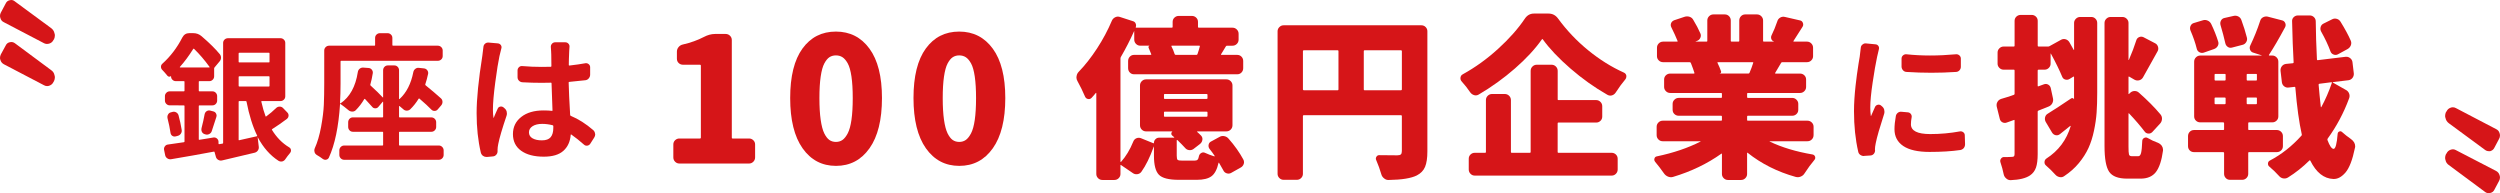
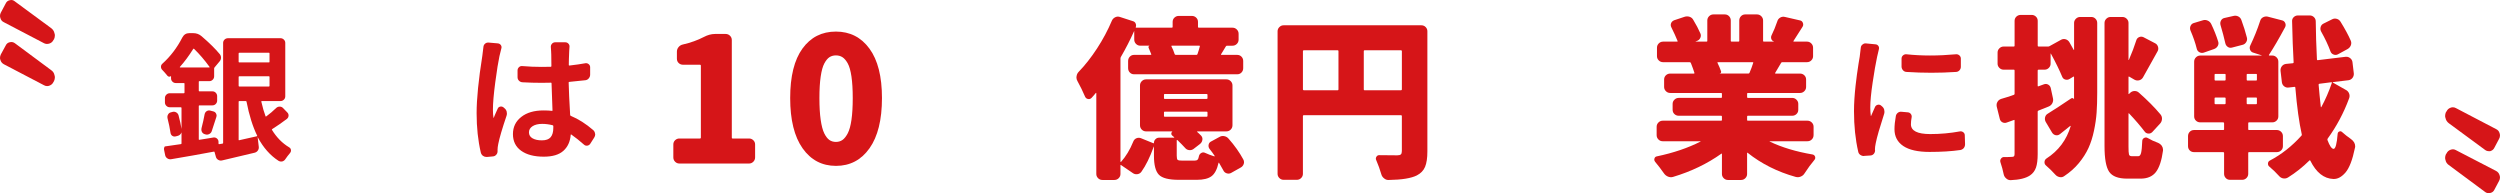
<svg xmlns="http://www.w3.org/2000/svg" version="1.1" id="レイヤー_1" x="0px" y="0px" width="377.3px" height="29.156px" viewBox="0 0 377.3 29.156" enable-background="new 0 0 377.3 29.156" xml:space="preserve">
  <g>
    <g>
      <path fill="#D61518" d="M0.862,0.523C0.985,0.255,1.19,0.091,1.479,0.031C1.56,0.011,1.632,0,1.694,0    c0.204,0,0.389,0.072,0.554,0.217l5.48,4.033C7.995,4.455,8.159,4.71,8.22,5.019c0.041,0.102,0.062,0.203,0.062,0.307    c0,0.205-0.041,0.4-0.122,0.586L8.066,6.035C7.943,6.3,7.738,6.48,7.451,6.574C7.163,6.666,6.896,6.65,6.65,6.525l-6.065-3.17    C0.317,3.232,0.145,3.027,0.062,2.74C0.021,2.617,0,2.503,0,2.4c0-0.184,0.041-0.348,0.124-0.49L0.862,0.523z M0.862,6.865    C0.985,6.597,1.19,6.433,1.479,6.373c0.081-0.02,0.153-0.031,0.216-0.031c0.204,0,0.389,0.063,0.554,0.184l5.479,4.066    c0.268,0.184,0.432,0.432,0.492,0.738c0.041,0.123,0.062,0.234,0.062,0.338c0,0.186-0.041,0.369-0.122,0.555l-0.093,0.154    c-0.123,0.268-0.328,0.451-0.615,0.553c-0.104,0.041-0.216,0.063-0.34,0.063c-0.164,0-0.317-0.041-0.461-0.123L0.585,9.697    c-0.268-0.144-0.44-0.359-0.523-0.646C0.021,8.949,0,8.847,0,8.744c0-0.186,0.041-0.36,0.124-0.524L0.862,6.865z" />
-       <path fill="#D61518" d="M41.682,16.296c0.151-0.135,0.325-0.205,0.521-0.205c0.199,0,0.368,0.07,0.504,0.205l0.657,0.679    c0.136,0.139,0.196,0.303,0.185,0.491c-0.013,0.193-0.096,0.351-0.246,0.474c-0.699,0.533-1.438,1.047-2.218,1.539    c-0.053,0.026-0.068,0.067-0.04,0.123c0.697,1.137,1.559,2.012,2.586,2.627c0.192,0.108,0.287,0.274,0.287,0.491    c0,0.14-0.049,0.263-0.145,0.371c-0.258,0.302-0.499,0.613-0.718,0.941c-0.109,0.166-0.26,0.274-0.452,0.33    c-0.068,0.016-0.13,0.021-0.185,0.021c-0.123,0-0.245-0.035-0.369-0.104c-1.272-0.82-2.318-2.004-3.14-3.551    c0-0.015-0.003-0.021-0.011-0.021c-0.007,0-0.01,0.008-0.01,0.021l0.164,1.416c0.028,0.205-0.019,0.396-0.133,0.563    c-0.116,0.172-0.278,0.285-0.483,0.338c-1.531,0.371-3.181,0.761-4.946,1.172c-0.192,0.041-0.377,0.011-0.554-0.094    c-0.177-0.103-0.296-0.25-0.349-0.44l-0.207-0.738c-0.012-0.055-0.048-0.074-0.102-0.063c-2.053,0.388-4.208,0.769-6.465,1.148    c-0.206,0.028-0.393-0.015-0.564-0.134c-0.172-0.114-0.276-0.268-0.319-0.461l-0.164-0.801c-0.041-0.188-0.008-0.369,0.104-0.533    c0.112-0.164,0.26-0.26,0.452-0.287c1.013-0.137,1.818-0.252,2.421-0.35c0.07-0.012,0.103-0.047,0.103-0.104v-5.355    c0-0.066-0.032-0.104-0.103-0.104H25.63c-0.206,0-0.38-0.072-0.523-0.215c-0.145-0.144-0.216-0.312-0.216-0.502v-0.679    c0-0.191,0.071-0.359,0.216-0.504c0.144-0.145,0.317-0.215,0.523-0.215h2.113c0.07,0,0.103-0.033,0.103-0.102v-1.355    c0-0.055-0.032-0.082-0.103-0.082h-1.211c-0.192,0-0.359-0.068-0.502-0.205c-0.144-0.137-0.216-0.309-0.216-0.514V11.51    c0-0.014-0.003-0.023-0.011-0.031c-0.008-0.006-0.01-0.004-0.01,0.01c-0.083,0.07-0.175,0.098-0.278,0.082    c-0.102-0.012-0.186-0.062-0.256-0.146c-0.246-0.313-0.501-0.6-0.759-0.861c-0.136-0.137-0.207-0.301-0.207-0.492    c0-0.178,0.071-0.328,0.207-0.453c1.218-1.092,2.224-2.414,3.017-3.961c0.233-0.436,0.582-0.656,1.046-0.656h0.596    c0.493,0,0.917,0.16,1.273,0.473c1.149,0.984,2.06,1.883,2.729,2.688c0.136,0.164,0.203,0.355,0.195,0.564    c-0.008,0.215-0.085,0.4-0.236,0.564l-0.74,0.885c-0.04,0.057-0.061,0.109-0.061,0.164v1.17c0,0.205-0.072,0.379-0.216,0.521    c-0.144,0.145-0.317,0.217-0.522,0.217h-1.478c-0.07,0-0.104,0.027-0.104,0.082v1.355c0,0.068,0.033,0.102,0.104,0.102h1.95    c0.205,0,0.377,0.07,0.513,0.215c0.135,0.145,0.205,0.313,0.205,0.504v0.679c0,0.19-0.07,0.358-0.205,0.502    c-0.136,0.143-0.308,0.215-0.513,0.215h-1.95c-0.07,0-0.104,0.037-0.104,0.104v5.027c0,0.057,0.033,0.078,0.104,0.063    c0.273-0.041,0.677-0.104,1.21-0.195c0.533-0.088,0.834-0.139,0.902-0.151c0.194-0.026,0.363,0.021,0.515,0.144    c0.15,0.123,0.233,0.282,0.246,0.471v0.309c0.012,0.068,0.048,0.098,0.103,0.084l0.514-0.084c0.053-0.012,0.081-0.053,0.081-0.123    V6.486c0-0.205,0.072-0.375,0.216-0.514c0.144-0.137,0.319-0.205,0.523-0.205h7.923c0.192,0,0.358,0.068,0.502,0.205    c0.145,0.139,0.216,0.309,0.216,0.514v8.045c0,0.205-0.071,0.377-0.216,0.514c-0.144,0.139-0.31,0.205-0.502,0.205h-2.812    c-0.07,0-0.096,0.035-0.083,0.104c0.205,0.89,0.419,1.621,0.637,2.195c0.027,0.057,0.061,0.063,0.103,0.02    C40.704,17.188,41.201,16.763,41.682,16.296z M25.28,17.835c-0.012-0.065-0.02-0.127-0.02-0.185c0-0.137,0.034-0.26,0.103-0.368    c0.096-0.179,0.239-0.289,0.432-0.328l0.226-0.063c0.205-0.055,0.397-0.031,0.574,0.07c0.178,0.104,0.295,0.252,0.35,0.441    c0.205,0.756,0.361,1.479,0.471,2.176c0.043,0.207,0.003,0.398-0.112,0.576c-0.115,0.18-0.276,0.295-0.481,0.348l-0.309,0.084    c-0.068,0.014-0.131,0.02-0.185,0.02c-0.11,0-0.219-0.034-0.328-0.104c-0.151-0.107-0.239-0.26-0.268-0.451    C25.637,19.382,25.487,18.645,25.28,17.835z M27.149,10.097c-0.013,0.016-0.019,0.031-0.011,0.053    c0.008,0.02,0.019,0.031,0.031,0.031h4.413c0.054,0,0.069-0.027,0.041-0.084c-0.74-1.025-1.519-1.934-2.34-2.729    c-0.055-0.043-0.096-0.035-0.124,0.02C28.491,8.457,27.818,9.359,27.149,10.097z M31.952,19.807    c-0.068,0.192-0.197,0.336-0.391,0.43c-0.109,0.059-0.226,0.084-0.349,0.084c-0.069,0-0.143-0.014-0.226-0.041l-0.062-0.021    c-0.206-0.055-0.356-0.172-0.451-0.352c-0.055-0.105-0.083-0.226-0.083-0.349c0-0.065,0.008-0.137,0.021-0.205    c0.192-0.737,0.349-1.442,0.471-2.114c0.042-0.189,0.137-0.341,0.288-0.449c0.123-0.084,0.247-0.125,0.369-0.125    c0.055,0,0.111,0.008,0.164,0.021l0.473,0.123c0.192,0.041,0.336,0.15,0.432,0.328c0.053,0.109,0.081,0.221,0.081,0.328    c0,0.068-0.013,0.139-0.041,0.205C32.269,18.85,32.033,19.561,31.952,19.807z M40.676,8.066c0-0.066-0.028-0.104-0.083-0.104    h-4.475c-0.068,0-0.103,0.037-0.103,0.104v1.252c0,0.07,0.034,0.104,0.103,0.104h4.475c0.055,0,0.083-0.033,0.083-0.104V8.066z     M36.016,12.951c0,0.07,0.034,0.104,0.103,0.104h4.475c0.055,0,0.083-0.033,0.083-0.104v-1.334c0-0.066-0.028-0.102-0.083-0.102    h-4.475c-0.068,0-0.103,0.035-0.103,0.102V12.951z M36.118,15.25c-0.068,0-0.103,0.035-0.103,0.104V21.1    c0,0.058,0.027,0.078,0.082,0.063c0.054-0.015,0.945-0.211,2.668-0.599c0.055-0.012,0.069-0.045,0.041-0.102    c-0.669-1.367-1.202-3.07-1.6-5.109c-0.015-0.067-0.05-0.104-0.104-0.104H36.118z" />
-       <path fill="#D61518" d="M60.324,19.888c-0.068,0-0.102,0.027-0.102,0.082v1.908c0,0.058,0.033,0.084,0.102,0.084h5.911    c0.192,0,0.36,0.07,0.504,0.215c0.144,0.146,0.216,0.318,0.216,0.521v0.678c0,0.207-0.072,0.381-0.216,0.522    c-0.144,0.146-0.313,0.218-0.504,0.218H51.951c-0.206,0-0.38-0.072-0.523-0.218c-0.145-0.143-0.216-0.315-0.216-0.522v-0.678    c0-0.203,0.071-0.377,0.216-0.521c0.144-0.145,0.317-0.215,0.523-0.215h5.768c0.069,0,0.102-0.026,0.102-0.084V19.97    c0-0.055-0.032-0.082-0.102-0.082h-4.454c-0.206,0-0.377-0.071-0.513-0.215c-0.136-0.146-0.206-0.317-0.206-0.522v-0.697    c0-0.207,0.07-0.381,0.206-0.525c0.136-0.143,0.307-0.215,0.513-0.215h4.454c0.069,0,0.102-0.025,0.102-0.082v-2.258    c0-0.012-0.009-0.023-0.029-0.031c-0.022-0.004-0.031-0.002-0.031,0.012l-0.678,0.802c-0.123,0.137-0.276,0.2-0.461,0.192    c-0.187-0.004-0.332-0.076-0.442-0.215c-0.259-0.299-0.623-0.699-1.087-1.191c-0.055-0.041-0.096-0.033-0.124,0.021    c-0.369,0.631-0.801,1.191-1.293,1.684c-0.151,0.138-0.329,0.201-0.533,0.193c-0.205-0.004-0.39-0.076-0.554-0.215    c-0.424-0.354-0.821-0.662-1.191-0.924c-0.054-0.025-0.082-0.012-0.082,0.041c-0.219,3.395-0.78,6.076-1.683,8.047    c-0.083,0.164-0.213,0.268-0.391,0.307c-0.054,0.016-0.102,0.021-0.143,0.021c-0.136,0-0.26-0.041-0.37-0.123    c-0.287-0.219-0.587-0.416-0.902-0.596c-0.177-0.107-0.296-0.252-0.35-0.433c-0.027-0.082-0.042-0.164-0.042-0.246    c0-0.106,0.022-0.217,0.063-0.327c0.41-0.902,0.73-1.992,0.965-3.273c0.233-1.277,0.369-2.383,0.41-3.314    c0.04-0.93,0.061-2.004,0.061-3.223V7.615c0-0.189,0.072-0.359,0.216-0.504c0.145-0.143,0.319-0.215,0.524-0.215h6.854    c0.055,0,0.083-0.033,0.083-0.104V5.726c0-0.205,0.071-0.375,0.216-0.512c0.144-0.137,0.317-0.207,0.522-0.207h1.149    c0.192,0,0.359,0.07,0.503,0.207c0.145,0.137,0.216,0.307,0.216,0.512v1.066c0,0.07,0.033,0.104,0.102,0.104h6.753    c0.205,0,0.38,0.072,0.524,0.215c0.144,0.145,0.216,0.314,0.216,0.504v0.842c0,0.203-0.072,0.377-0.216,0.512    c-0.145,0.139-0.319,0.207-0.524,0.207H51.499c-0.068,0-0.103,0.035-0.103,0.102v3.324c0,1.014-0.028,2-0.082,2.957    c0,0.027,0.01,0.047,0.031,0.051c0.021,0.009,0.038,0.005,0.051-0.012c1.396-0.957,2.266-2.526,2.606-4.719    c0.028-0.205,0.12-0.373,0.277-0.504c0.156-0.129,0.339-0.186,0.544-0.174l0.821,0.061c0.192,0.016,0.349,0.103,0.472,0.258    c0.124,0.158,0.172,0.332,0.145,0.523c-0.096,0.615-0.22,1.186-0.369,1.703c-0.028,0.068-0.015,0.123,0.04,0.164    c0.834,0.768,1.443,1.361,1.827,1.785c0,0.016,0.009,0.021,0.031,0.021c0.021,0,0.029-0.014,0.029-0.041v-4.064    c0-0.205,0.07-0.381,0.205-0.521c0.136-0.145,0.308-0.217,0.515-0.217h0.963c0.207,0,0.379,0.072,0.515,0.217    c0.135,0.141,0.205,0.316,0.205,0.521v4.311c0,0.016,0.01,0.025,0.029,0.031c0.022,0.008,0.039,0.004,0.052-0.012    c1.04-0.957,1.733-2.311,2.074-4.063c0.04-0.205,0.144-0.369,0.308-0.492c0.164-0.125,0.341-0.17,0.533-0.145l0.78,0.082    c0.205,0.027,0.366,0.121,0.482,0.277c0.115,0.158,0.161,0.334,0.133,0.523c-0.122,0.574-0.266,1.107-0.431,1.602    c-0.012,0.068,0,0.117,0.041,0.143c0.973,0.795,1.745,1.451,2.319,1.971c0.151,0.139,0.229,0.31,0.236,0.515    c0.007,0.205-0.06,0.389-0.195,0.553l-0.514,0.596c-0.123,0.152-0.279,0.23-0.472,0.236c-0.192,0.008-0.356-0.057-0.493-0.195    c-0.438-0.451-1.038-1.006-1.806-1.662c-0.041-0.041-0.082-0.033-0.122,0.02c-0.371,0.604-0.793,1.137-1.273,1.602    c-0.164,0.14-0.346,0.203-0.544,0.195c-0.197-0.007-0.372-0.086-0.524-0.236c-0.162-0.147-0.341-0.299-0.533-0.451    c-0.053-0.041-0.081-0.026-0.081,0.041v1.58c0,0.058,0.033,0.082,0.102,0.082h4.762c0.205,0,0.381,0.072,0.524,0.215    c0.144,0.146,0.216,0.318,0.216,0.525v0.696c0,0.205-0.072,0.38-0.216,0.523c-0.144,0.143-0.319,0.215-0.524,0.215L60.324,19.888    L60.324,19.888z" />
+       <path fill="#D61518" d="M41.682,16.296c0.151-0.135,0.325-0.205,0.521-0.205c0.199,0,0.368,0.07,0.504,0.205l0.657,0.679    c0.136,0.139,0.196,0.303,0.185,0.491c-0.013,0.193-0.096,0.351-0.246,0.474c-0.699,0.533-1.438,1.047-2.218,1.539    c-0.053,0.026-0.068,0.067-0.04,0.123c0.697,1.137,1.559,2.012,2.586,2.627c0.192,0.108,0.287,0.274,0.287,0.491    c0,0.14-0.049,0.263-0.145,0.371c-0.258,0.302-0.499,0.613-0.718,0.941c-0.109,0.166-0.26,0.274-0.452,0.33    c-0.068,0.016-0.13,0.021-0.185,0.021c-0.123,0-0.245-0.035-0.369-0.104c-1.272-0.82-2.318-2.004-3.14-3.551    c0-0.015-0.003-0.021-0.011-0.021c-0.007,0-0.01,0.008-0.01,0.021l0.164,1.416c0.028,0.205-0.019,0.396-0.133,0.563    c-0.116,0.172-0.278,0.285-0.483,0.338c-1.531,0.371-3.181,0.761-4.946,1.172c-0.192,0.041-0.377,0.011-0.554-0.094    c-0.177-0.103-0.296-0.25-0.349-0.44l-0.207-0.738c-0.012-0.055-0.048-0.074-0.102-0.063c-2.053,0.388-4.208,0.769-6.465,1.148    c-0.206,0.028-0.393-0.015-0.564-0.134c-0.172-0.114-0.276-0.268-0.319-0.461l-0.164-0.801c-0.041-0.188-0.008-0.369,0.104-0.533    c1.013-0.137,1.818-0.252,2.421-0.35c0.07-0.012,0.103-0.047,0.103-0.104v-5.355    c0-0.066-0.032-0.104-0.103-0.104H25.63c-0.206,0-0.38-0.072-0.523-0.215c-0.145-0.144-0.216-0.312-0.216-0.502v-0.679    c0-0.191,0.071-0.359,0.216-0.504c0.144-0.145,0.317-0.215,0.523-0.215h2.113c0.07,0,0.103-0.033,0.103-0.102v-1.355    c0-0.055-0.032-0.082-0.103-0.082h-1.211c-0.192,0-0.359-0.068-0.502-0.205c-0.144-0.137-0.216-0.309-0.216-0.514V11.51    c0-0.014-0.003-0.023-0.011-0.031c-0.008-0.006-0.01-0.004-0.01,0.01c-0.083,0.07-0.175,0.098-0.278,0.082    c-0.102-0.012-0.186-0.062-0.256-0.146c-0.246-0.313-0.501-0.6-0.759-0.861c-0.136-0.137-0.207-0.301-0.207-0.492    c0-0.178,0.071-0.328,0.207-0.453c1.218-1.092,2.224-2.414,3.017-3.961c0.233-0.436,0.582-0.656,1.046-0.656h0.596    c0.493,0,0.917,0.16,1.273,0.473c1.149,0.984,2.06,1.883,2.729,2.688c0.136,0.164,0.203,0.355,0.195,0.564    c-0.008,0.215-0.085,0.4-0.236,0.564l-0.74,0.885c-0.04,0.057-0.061,0.109-0.061,0.164v1.17c0,0.205-0.072,0.379-0.216,0.521    c-0.144,0.145-0.317,0.217-0.522,0.217h-1.478c-0.07,0-0.104,0.027-0.104,0.082v1.355c0,0.068,0.033,0.102,0.104,0.102h1.95    c0.205,0,0.377,0.07,0.513,0.215c0.135,0.145,0.205,0.313,0.205,0.504v0.679c0,0.19-0.07,0.358-0.205,0.502    c-0.136,0.143-0.308,0.215-0.513,0.215h-1.95c-0.07,0-0.104,0.037-0.104,0.104v5.027c0,0.057,0.033,0.078,0.104,0.063    c0.273-0.041,0.677-0.104,1.21-0.195c0.533-0.088,0.834-0.139,0.902-0.151c0.194-0.026,0.363,0.021,0.515,0.144    c0.15,0.123,0.233,0.282,0.246,0.471v0.309c0.012,0.068,0.048,0.098,0.103,0.084l0.514-0.084c0.053-0.012,0.081-0.053,0.081-0.123    V6.486c0-0.205,0.072-0.375,0.216-0.514c0.144-0.137,0.319-0.205,0.523-0.205h7.923c0.192,0,0.358,0.068,0.502,0.205    c0.145,0.139,0.216,0.309,0.216,0.514v8.045c0,0.205-0.071,0.377-0.216,0.514c-0.144,0.139-0.31,0.205-0.502,0.205h-2.812    c-0.07,0-0.096,0.035-0.083,0.104c0.205,0.89,0.419,1.621,0.637,2.195c0.027,0.057,0.061,0.063,0.103,0.02    C40.704,17.188,41.201,16.763,41.682,16.296z M25.28,17.835c-0.012-0.065-0.02-0.127-0.02-0.185c0-0.137,0.034-0.26,0.103-0.368    c0.096-0.179,0.239-0.289,0.432-0.328l0.226-0.063c0.205-0.055,0.397-0.031,0.574,0.07c0.178,0.104,0.295,0.252,0.35,0.441    c0.205,0.756,0.361,1.479,0.471,2.176c0.043,0.207,0.003,0.398-0.112,0.576c-0.115,0.18-0.276,0.295-0.481,0.348l-0.309,0.084    c-0.068,0.014-0.131,0.02-0.185,0.02c-0.11,0-0.219-0.034-0.328-0.104c-0.151-0.107-0.239-0.26-0.268-0.451    C25.637,19.382,25.487,18.645,25.28,17.835z M27.149,10.097c-0.013,0.016-0.019,0.031-0.011,0.053    c0.008,0.02,0.019,0.031,0.031,0.031h4.413c0.054,0,0.069-0.027,0.041-0.084c-0.74-1.025-1.519-1.934-2.34-2.729    c-0.055-0.043-0.096-0.035-0.124,0.02C28.491,8.457,27.818,9.359,27.149,10.097z M31.952,19.807    c-0.068,0.192-0.197,0.336-0.391,0.43c-0.109,0.059-0.226,0.084-0.349,0.084c-0.069,0-0.143-0.014-0.226-0.041l-0.062-0.021    c-0.206-0.055-0.356-0.172-0.451-0.352c-0.055-0.105-0.083-0.226-0.083-0.349c0-0.065,0.008-0.137,0.021-0.205    c0.192-0.737,0.349-1.442,0.471-2.114c0.042-0.189,0.137-0.341,0.288-0.449c0.123-0.084,0.247-0.125,0.369-0.125    c0.055,0,0.111,0.008,0.164,0.021l0.473,0.123c0.192,0.041,0.336,0.15,0.432,0.328c0.053,0.109,0.081,0.221,0.081,0.328    c0,0.068-0.013,0.139-0.041,0.205C32.269,18.85,32.033,19.561,31.952,19.807z M40.676,8.066c0-0.066-0.028-0.104-0.083-0.104    h-4.475c-0.068,0-0.103,0.037-0.103,0.104v1.252c0,0.07,0.034,0.104,0.103,0.104h4.475c0.055,0,0.083-0.033,0.083-0.104V8.066z     M36.016,12.951c0,0.07,0.034,0.104,0.103,0.104h4.475c0.055,0,0.083-0.033,0.083-0.104v-1.334c0-0.066-0.028-0.102-0.083-0.102    h-4.475c-0.068,0-0.103,0.035-0.103,0.102V12.951z M36.118,15.25c-0.068,0-0.103,0.035-0.103,0.104V21.1    c0,0.058,0.027,0.078,0.082,0.063c0.054-0.015,0.945-0.211,2.668-0.599c0.055-0.012,0.069-0.045,0.041-0.102    c-0.669-1.367-1.202-3.07-1.6-5.109c-0.015-0.067-0.05-0.104-0.104-0.104H36.118z" />
      <path fill="#D61518" d="M72.956,7.101c0.013-0.205,0.094-0.371,0.245-0.504c0.152-0.127,0.32-0.186,0.513-0.174l1.438,0.125    c0.192,0.027,0.34,0.117,0.441,0.266c0.103,0.15,0.126,0.316,0.071,0.492c-0.095,0.385-0.192,0.775-0.287,1.17    c-0.177,0.809-0.387,2.111-0.626,3.91c-0.239,1.801-0.359,3.181-0.359,4.138c0,0.479,0.028,0.896,0.083,1.252    c0,0.014,0.008,0.02,0.021,0.02c0.012,0,0.02-0.006,0.02-0.02c0.137-0.355,0.337-0.814,0.597-1.377    c0.068-0.164,0.191-0.267,0.369-0.308c0.176-0.041,0.341-0.006,0.492,0.103l0.144,0.125c0.177,0.137,0.294,0.313,0.349,0.521    c0.054,0.215,0.049,0.422-0.02,0.627c-0.657,1.945-1.076,3.365-1.253,4.271c-0.069,0.344-0.102,0.615-0.102,0.82    c0,0.057,0,0.104,0,0.143c0,0.057,0,0.1,0,0.125c0,0.205-0.07,0.385-0.207,0.533c-0.136,0.149-0.3,0.233-0.492,0.246l-0.902,0.082    c-0.028,0-0.054,0-0.083,0c-0.177,0-0.349-0.054-0.513-0.164c-0.164-0.123-0.274-0.287-0.329-0.492    c-0.422-1.791-0.636-3.777-0.636-5.953c0-2.146,0.287-5.033,0.863-8.66C72.873,7.882,72.928,7.445,72.956,7.101z M89.539,19.643    c0.152,0.139,0.239,0.315,0.268,0.532c0.013,0.041,0.021,0.076,0.021,0.104c0,0.164-0.049,0.322-0.144,0.473l-0.616,0.963    c-0.109,0.152-0.257,0.242-0.441,0.268c-0.185,0.027-0.352-0.024-0.502-0.164c-0.645-0.573-1.281-1.079-1.909-1.52    c-0.041-0.039-0.069-0.025-0.083,0.041c-0.081,1.025-0.45,1.834-1.107,2.422c-0.657,0.59-1.643,0.883-2.956,0.883    c-1.449,0-2.588-0.297-3.417-0.893c-0.829-0.594-1.241-1.432-1.241-2.516c0-1.066,0.417-1.928,1.251-2.584    c0.833-0.658,1.958-0.986,3.367-0.986c0.492,0,0.914,0.021,1.271,0.063c0.055,0.017,0.082-0.006,0.082-0.063    c-0.068-1.572-0.115-2.936-0.144-4.084c0-0.068-0.028-0.104-0.083-0.104c-0.314,0.016-0.778,0.021-1.395,0.021    c-0.973,0-1.942-0.025-2.915-0.082c-0.205-0.014-0.379-0.092-0.522-0.236c-0.143-0.144-0.216-0.318-0.216-0.523V10.63    c0-0.189,0.072-0.354,0.216-0.492c0.144-0.137,0.317-0.188,0.522-0.164c0.957,0.082,1.93,0.123,2.915,0.123    c0.616,0,1.074-0.004,1.374-0.02c0.055-0.014,0.083-0.047,0.083-0.104c0-0.246-0.003-0.537-0.011-0.883    c-0.008-0.34-0.01-0.617-0.01-0.832c0-0.209-0.008-0.377-0.021-0.502c0-0.148-0.015-0.369-0.043-0.656    c-0.012-0.189,0.044-0.359,0.176-0.504c0.131-0.143,0.289-0.213,0.481-0.213h1.521c0.192,0,0.35,0.07,0.481,0.213    c0.131,0.146,0.182,0.314,0.153,0.504c-0.013,0.205-0.028,0.418-0.041,0.637c-0.041,0.891-0.061,1.58-0.061,2.072    c0,0.057,0.032,0.082,0.102,0.082c0.944-0.107,1.745-0.227,2.402-0.348c0.192-0.027,0.359,0.02,0.502,0.145    c0.144,0.121,0.216,0.273,0.216,0.449v1.129c0,0.205-0.069,0.391-0.205,0.555c-0.136,0.166-0.309,0.262-0.513,0.287    c-0.821,0.098-1.63,0.18-2.423,0.248c-0.069,0-0.102,0.035-0.102,0.102c0.028,1.219,0.102,2.849,0.226,4.885    c0,0.068,0.032,0.117,0.103,0.146C87.303,17.966,88.431,18.686,89.539,19.643z M83.506,19.292v-0.267    c0-0.055-0.034-0.096-0.104-0.125c-0.533-0.135-1.061-0.204-1.581-0.204c-0.602,0-1.085,0.118-1.446,0.35    c-0.361,0.234-0.544,0.541-0.544,0.924c0,0.398,0.177,0.697,0.534,0.902c0.356,0.207,0.828,0.31,1.416,0.31    c0.616,0,1.057-0.156,1.324-0.474C83.371,20.396,83.506,19.923,83.506,19.292z" />
      <path fill="#D61518" d="M102.517,24.677c-0.239,0-0.449-0.088-0.629-0.268c-0.18-0.181-0.269-0.4-0.269-0.658v-1.949    c0-0.256,0.089-0.469,0.269-0.641c0.18-0.17,0.39-0.259,0.629-0.259h3.129c0.085,0,0.129-0.04,0.129-0.127V9.898    c0-0.084-0.044-0.129-0.129-0.129h-2.564c-0.257,0-0.476-0.084-0.655-0.256c-0.179-0.17-0.269-0.385-0.269-0.641V7.794    c0-0.256,0.084-0.488,0.256-0.693s0.385-0.332,0.642-0.385c1.181-0.271,2.233-0.648,3.155-1.129    c0.584-0.309,1.146-0.461,1.694-0.461h1.617c0.256,0,0.474,0.092,0.653,0.271c0.18,0.178,0.269,0.395,0.269,0.65v14.729    c0,0.087,0.033,0.127,0.104,0.127h2.514c0.239,0,0.448,0.089,0.628,0.259c0.181,0.172,0.271,0.385,0.271,0.641v1.949    c0,0.258-0.09,0.479-0.271,0.658c-0.18,0.18-0.389,0.268-0.628,0.268H102.517z" />
      <path fill="#D61518" d="M131.224,22.382c-1.258,1.771-2.943,2.652-5.055,2.652c-2.112,0-3.793-0.884-5.042-2.652    c-1.25-1.771-1.872-4.301-1.872-7.584c0-3.283,0.621-5.775,1.859-7.477c1.238-1.703,2.92-2.555,5.042-2.555    c2.121,0,3.81,0.861,5.067,2.58c1.257,1.721,1.884,4.203,1.884,7.451C133.107,18.082,132.48,20.611,131.224,22.382z     M125.168,21.125c0.283,0.195,0.611,0.293,0.988,0.293c0.377,0,0.705-0.098,0.986-0.293c0.283-0.197,0.548-0.531,0.797-1    c0.248-0.473,0.436-1.152,0.564-2.043c0.128-0.887,0.192-1.982,0.192-3.283c0-1.283-0.064-2.363-0.192-3.242    c-0.129-0.883-0.316-1.547-0.564-1.992c-0.249-0.443-0.514-0.754-0.797-0.934c-0.281-0.18-0.609-0.271-0.986-0.271    c-0.377,0-0.7,0.092-0.976,0.271c-0.274,0.18-0.53,0.49-0.77,0.934c-0.239,0.445-0.424,1.109-0.552,1.992    c-0.129,0.879-0.192,1.959-0.192,3.242c0,1.301,0.063,2.396,0.192,3.283c0.128,0.891,0.308,1.57,0.539,2.043    C124.63,20.593,124.887,20.927,125.168,21.125z" />
-       <path fill="#D61518" d="M149.834,22.382c-1.258,1.771-2.943,2.652-5.055,2.652c-2.112,0-3.791-0.884-5.041-2.652    c-1.249-1.771-1.873-4.301-1.873-7.584c0-3.283,0.621-5.775,1.859-7.477c1.24-1.703,2.92-2.555,5.042-2.555s3.81,0.861,5.067,2.58    c1.257,1.721,1.886,4.203,1.886,7.451C151.72,18.082,151.091,20.611,149.834,22.382z M143.778,21.125    c0.283,0.195,0.611,0.293,0.988,0.293s0.705-0.098,0.988-0.293c0.281-0.197,0.546-0.531,0.795-1    c0.248-0.473,0.436-1.152,0.564-2.043c0.128-0.887,0.192-1.982,0.192-3.283c0-1.283-0.064-2.363-0.192-3.242    c-0.129-0.883-0.316-1.547-0.564-1.992c-0.249-0.443-0.514-0.754-0.795-0.934c-0.283-0.18-0.611-0.271-0.988-0.271    s-0.7,0.092-0.975,0.271c-0.275,0.18-0.531,0.49-0.771,0.934c-0.238,0.445-0.423,1.109-0.551,1.992    c-0.128,0.879-0.192,1.959-0.192,3.242c0,1.301,0.064,2.396,0.192,3.283c0.128,0.891,0.309,1.57,0.538,2.043    C143.24,20.593,143.497,20.927,143.778,21.125z" />
      <path fill="#D61518" d="M187.622,24.033c0.084,0.141,0.128,0.283,0.128,0.438c0,0.088-0.018,0.18-0.05,0.283    c-0.086,0.24-0.239,0.42-0.463,0.537l-1.462,0.822c-0.205,0.102-0.424,0.117-0.654,0.039c-0.231-0.076-0.397-0.228-0.5-0.449    c-0.173-0.324-0.385-0.701-0.642-1.129c0-0.016-0.013-0.025-0.039-0.025c-0.025,0-0.037,0.01-0.037,0.025    c-0.224,0.992-0.579,1.666-1.065,2.025c-0.488,0.36-1.219,0.539-2.194,0.539H177.9c-1.507,0-2.507-0.257-3.003-0.771    c-0.494-0.515-0.743-1.463-0.743-2.849v-1.387c0-0.014-0.006-0.023-0.014-0.023c-0.008,0-0.013,0.011-0.013,0.023    c-0.582,1.609-1.206,2.875-1.872,3.799c-0.154,0.205-0.359,0.326-0.616,0.359c-0.256,0.035-0.487-0.025-0.692-0.18l-1.771-1.207    c-0.052-0.051-0.076-0.033-0.076,0.053v1.309c0,0.24-0.091,0.449-0.27,0.631c-0.18,0.181-0.398,0.267-0.655,0.267h-1.795    c-0.257,0-0.476-0.086-0.655-0.267c-0.179-0.182-0.27-0.391-0.27-0.631V14.054c0-0.016-0.008-0.027-0.024-0.035    c-0.02-0.012-0.035-0.006-0.052,0.01c-0.188,0.242-0.403,0.486-0.642,0.744c-0.154,0.154-0.333,0.211-0.539,0.168    c-0.205-0.043-0.351-0.158-0.436-0.348c-0.359-0.838-0.744-1.625-1.155-2.361c-0.102-0.168-0.153-0.359-0.153-0.564    c0-0.051,0.008-0.109,0.025-0.18c0.034-0.256,0.146-0.478,0.333-0.666c0.957-0.992,1.878-2.162,2.759-3.516    c0.88-1.35,1.629-2.752,2.245-4.207c0.102-0.221,0.27-0.387,0.499-0.498c0.231-0.113,0.468-0.125,0.707-0.041l1.976,0.641    c0.188,0.053,0.32,0.17,0.396,0.35c0.077,0.18,0.083,0.361,0.013,0.551c-0.017,0.049,0,0.076,0.052,0.076h5.388    c0.084,0,0.128-0.035,0.128-0.104V3.304c0-0.256,0.091-0.469,0.27-0.641c0.18-0.17,0.391-0.258,0.629-0.258h2.026    c0.239,0,0.448,0.088,0.629,0.258c0.18,0.172,0.271,0.385,0.271,0.641v0.771c0,0.068,0.042,0.104,0.128,0.104h5.079    c0.257,0,0.475,0.092,0.654,0.271c0.18,0.178,0.269,0.395,0.269,0.65v0.873c0,0.256-0.089,0.477-0.269,0.656    c-0.18,0.179-0.397,0.268-0.654,0.268h-0.82c-0.085,0-0.147,0.037-0.18,0.102l-0.719,1.182c-0.051,0.068-0.034,0.104,0.051,0.104    h2.387c0.256,0,0.469,0.092,0.641,0.27c0.172,0.18,0.257,0.396,0.257,0.652v1.078c0,0.256-0.085,0.477-0.257,0.656    c-0.172,0.179-0.385,0.268-0.641,0.268h-15.573c-0.257,0-0.47-0.088-0.642-0.268c-0.172-0.18-0.257-0.4-0.257-0.656V9.205    c0-0.256,0.085-0.473,0.257-0.652c0.172-0.178,0.385-0.27,0.642-0.27h2.515c0.084,0,0.109-0.035,0.076-0.104    c-0.12-0.324-0.256-0.656-0.409-1.002c-0.02-0.066-0.008-0.127,0.024-0.18c0.033-0.049,0.077-0.084,0.129-0.102h-1.386    c-0.257,0-0.475-0.088-0.654-0.268c-0.179-0.18-0.269-0.4-0.269-0.656V4.714c0-0.016-0.007-0.025-0.015-0.025    c-0.008,0-0.012,0.01-0.012,0.025c-0.582,1.301-1.25,2.604-2.001,3.9c-0.034,0.068-0.051,0.146-0.051,0.231v15.547    c0,0.035,0.008,0.051,0.024,0.051c0.019,0,0.034,0,0.052,0c0.736-0.819,1.353-1.838,1.847-3.053    c0.085-0.238,0.239-0.412,0.462-0.514c0.224-0.102,0.455-0.109,0.692-0.025l1.898,0.771c0.052,0.019,0.078-0.008,0.078-0.076    c0-0.205,0.077-0.385,0.23-0.539c0.154-0.153,0.333-0.229,0.539-0.229h2.257c0.019,0,0.031-0.008,0.039-0.025    c0.008-0.016,0.005-0.035-0.013-0.053c-0.084-0.084-0.18-0.162-0.283-0.23c-0.102-0.084-0.153-0.188-0.153-0.309    c0-0.117,0.052-0.221,0.153-0.309c0-0.015-0.008-0.023-0.024-0.023h-3.926c-0.256,0-0.476-0.088-0.653-0.268    c-0.18-0.181-0.271-0.4-0.271-0.658V12.9c0-0.256,0.091-0.473,0.271-0.652c0.178-0.18,0.397-0.271,0.653-0.271h12.109    c0.257,0,0.476,0.092,0.655,0.271c0.179,0.18,0.269,0.396,0.269,0.652v6.002c0,0.258-0.09,0.479-0.269,0.658    c-0.18,0.18-0.398,0.268-0.655,0.268h-4.361c-0.033,0-0.051,0.01-0.051,0.023c0,0.02,0,0.037,0,0.053    c0.223,0.188,0.418,0.375,0.59,0.555c0.172,0.178,0.238,0.393,0.205,0.641c-0.033,0.246-0.153,0.457-0.359,0.627l-1,0.771    c-0.206,0.139-0.428,0.188-0.668,0.153c-0.238-0.034-0.436-0.145-0.589-0.336c-0.309-0.34-0.693-0.731-1.154-1.178    c-0.019-0.016-0.039-0.021-0.065-0.012c-0.025,0.008-0.038,0.021-0.038,0.037v2.334c0,0.344,0.046,0.553,0.141,0.631    c0.096,0.078,0.329,0.113,0.706,0.113h1.821c0.224,0,0.38-0.047,0.476-0.139c0.094-0.097,0.166-0.287,0.218-0.58    c0.052-0.187,0.167-0.334,0.346-0.438c0.18-0.103,0.364-0.108,0.552-0.022c0.444,0.205,0.916,0.385,1.41,0.539    c0.02,0,0.035-0.009,0.052-0.027c0.019-0.016,0.019-0.033,0-0.051c-0.237-0.359-0.494-0.707-0.77-1.052    c-0.136-0.188-0.185-0.396-0.141-0.627c0.044-0.23,0.174-0.399,0.397-0.502l1.232-0.668c0.222-0.137,0.466-0.18,0.73-0.129    c0.264,0.051,0.483,0.181,0.655,0.385c0.442,0.498,0.858,1.021,1.243,1.566C187.045,23.044,187.365,23.557,187.622,24.033z     M175.77,14.183c-0.069,0-0.102,0.043-0.102,0.127v0.514c0,0.068,0.032,0.104,0.102,0.104h6.336c0.085,0,0.129-0.035,0.129-0.104    V14.31c0-0.084-0.044-0.127-0.129-0.127H175.77z M175.77,16.852c-0.069,0-0.102,0.034-0.102,0.104v0.537    c0,0.088,0.032,0.129,0.102,0.129h6.336c0.085,0,0.129-0.041,0.129-0.129v-0.537c0-0.068-0.044-0.104-0.129-0.104H175.77z     M177.283,8.179c0.032,0.068,0.095,0.104,0.18,0.104h3.104c0.068,0,0.12-0.035,0.153-0.104c0.154-0.445,0.275-0.838,0.359-1.182    c0.033-0.064,0.008-0.102-0.076-0.102h-4.157c-0.069,0-0.085,0.037-0.052,0.102C176.982,7.357,177.146,7.753,177.283,8.179z" />
      <path fill="#D61518" d="M214.521,3.818c0.257,0,0.471,0.092,0.643,0.271c0.172,0.179,0.256,0.389,0.256,0.625v18.142    c0,0.992-0.115,1.768-0.348,2.323c-0.229,0.554-0.646,0.984-1.242,1.294c-0.84,0.428-2.26,0.659-4.261,0.69h-0.024    c-0.258,0-0.48-0.084-0.668-0.256c-0.205-0.154-0.342-0.359-0.41-0.615c-0.204-0.701-0.461-1.412-0.77-2.131    c-0.085-0.168-0.072-0.34,0.037-0.515c0.111-0.168,0.264-0.244,0.45-0.229c0.479,0.018,1.377,0.025,2.692,0.025    c0.258,0,0.438-0.047,0.539-0.14c0.103-0.096,0.153-0.262,0.153-0.504v-5.284c0-0.084-0.044-0.13-0.128-0.13h-14.676    c-0.084,0-0.129,0.046-0.129,0.13v8.723c0,0.242-0.088,0.453-0.268,0.633c-0.182,0.18-0.391,0.266-0.629,0.266h-2.027    c-0.239,0-0.448-0.086-0.629-0.266s-0.27-0.391-0.27-0.633V4.714c0-0.236,0.089-0.445,0.27-0.625    c0.181-0.18,0.39-0.271,0.629-0.271H214.521z M196.766,7.589c-0.084,0-0.128,0.043-0.128,0.129v5.771    c0,0.088,0.044,0.129,0.128,0.129h5.132c0.07,0,0.104-0.041,0.104-0.129V7.718c0-0.086-0.033-0.129-0.104-0.129H196.766z     M205.822,13.49c0,0.088,0.034,0.129,0.104,0.129h5.517c0.084,0,0.128-0.041,0.128-0.129V7.718c0-0.086-0.044-0.129-0.128-0.129    h-5.517c-0.068,0-0.104,0.043-0.104,0.129V13.49z" />
-       <path fill="#D61518" d="M230.13,2.816c0.341-0.512,0.803-0.77,1.384-0.77h2.183c0.598,0,1.077,0.25,1.438,0.744    c1.314,1.797,2.834,3.398,4.554,4.799c1.72,1.402,3.511,2.523,5.374,3.361c0.206,0.088,0.335,0.24,0.385,0.461    c0,0.051,0,0.104,0,0.152c0,0.156-0.05,0.293-0.152,0.412c-0.48,0.564-0.967,1.23-1.463,2.002    c-0.152,0.223-0.353,0.363-0.59,0.426c-0.238,0.059-0.471,0.02-0.693-0.119c-1.916-1.092-3.76-2.406-5.528-3.936    c-1.771-1.531-3.169-3.008-4.194-4.428c-0.033-0.053-0.076-0.041-0.129,0.025c-1.025,1.455-2.38,2.918-4.064,4.387    c-1.688,1.473-3.502,2.781-5.452,3.926c-0.224,0.139-0.455,0.172-0.692,0.104c-0.238-0.068-0.438-0.207-0.592-0.412    c-0.391-0.58-0.827-1.137-1.307-1.666c-0.121-0.137-0.182-0.291-0.182-0.463c0-0.289,0.121-0.494,0.36-0.615    c1.864-1.025,3.634-2.299,5.312-3.824C227.751,5.863,229.103,4.341,230.13,2.816z M235.183,18.494    c-0.068,0-0.102,0.043-0.102,0.127v4.311c0,0.088,0.033,0.129,0.102,0.129h8.059c0.236,0,0.447,0.086,0.629,0.256    c0.178,0.173,0.269,0.386,0.269,0.642v1.617c0,0.256-0.091,0.477-0.269,0.655c-0.182,0.183-0.393,0.269-0.629,0.269h-20.681    c-0.239,0-0.448-0.086-0.629-0.269c-0.181-0.18-0.269-0.399-0.269-0.655v-1.617c0-0.256,0.088-0.469,0.269-0.642    c0.181-0.17,0.39-0.256,0.629-0.256h1.591c0.068,0,0.104-0.041,0.104-0.129v-7.826c0-0.255,0.09-0.471,0.27-0.649    c0.18-0.179,0.396-0.271,0.652-0.271h1.927c0.256,0,0.474,0.092,0.653,0.271c0.179,0.179,0.27,0.395,0.27,0.649v7.826    c0,0.088,0.034,0.129,0.104,0.129h2.771c0.067,0,0.103-0.041,0.103-0.129V10.693c0-0.256,0.09-0.471,0.271-0.652    c0.179-0.18,0.397-0.271,0.653-0.271h2.232c0.256,0,0.475,0.092,0.654,0.271c0.178,0.182,0.27,0.396,0.27,0.652v4.311    c0,0.068,0.033,0.102,0.102,0.102h5.723c0.237,0,0.448,0.093,0.629,0.273c0.18,0.18,0.27,0.395,0.27,0.65v1.565    c0,0.257-0.09,0.474-0.27,0.642c-0.181,0.172-0.392,0.258-0.629,0.258H235.183z" />
      <path fill="#D61518" d="M273.703,20.393c0,0.256-0.088,0.477-0.27,0.655c-0.18,0.181-0.396,0.267-0.652,0.267h-5.695    c-0.021,0-0.027,0.012-0.027,0.026s0.008,0.023,0.027,0.023c1.813,0.873,3.969,1.524,6.465,1.95    c0.188,0.035,0.314,0.146,0.385,0.332c0.018,0.054,0.025,0.115,0.025,0.183c0,0.103-0.045,0.203-0.129,0.307    c-0.494,0.582-0.994,1.259-1.488,2.027c-0.135,0.226-0.327,0.385-0.576,0.487c-0.248,0.103-0.5,0.121-0.758,0.052    c-2.754-0.771-5.174-1.984-7.26-3.644c-0.053-0.053-0.078-0.033-0.078,0.051v3.156c0,0.24-0.09,0.449-0.269,0.631    c-0.18,0.181-0.397,0.267-0.655,0.267h-1.949c-0.258,0-0.475-0.086-0.653-0.267c-0.181-0.182-0.271-0.391-0.271-0.631V23.24    c0-0.068-0.025-0.086-0.076-0.053c-2.139,1.522-4.573,2.694-7.313,3.516c-0.256,0.07-0.508,0.051-0.757-0.051    c-0.248-0.104-0.448-0.265-0.603-0.488c-0.428-0.615-0.873-1.195-1.334-1.744c-0.086-0.104-0.129-0.213-0.129-0.334    c0-0.053,0.008-0.102,0.025-0.154c0.053-0.188,0.172-0.297,0.359-0.332c2.514-0.528,4.711-1.272,6.594-2.233    c0.018,0,0.025-0.009,0.025-0.023s-0.008-0.026-0.025-0.026h-5.695c-0.257,0-0.476-0.086-0.654-0.267    c-0.18-0.18-0.271-0.399-0.271-0.655v-1.259c0-0.256,0.091-0.473,0.271-0.651c0.18-0.181,0.397-0.271,0.654-0.271h8.824    c0.07,0,0.104-0.033,0.104-0.102v-0.514c0-0.085-0.033-0.13-0.104-0.13h-6.413c-0.257,0-0.476-0.084-0.653-0.256    c-0.181-0.17-0.271-0.385-0.271-0.641v-0.9c0-0.235,0.09-0.444,0.271-0.625c0.178-0.18,0.396-0.271,0.653-0.271h6.413    c0.07,0,0.104-0.041,0.104-0.129v-0.488c0-0.084-0.033-0.127-0.104-0.127h-7.695c-0.257,0-0.476-0.088-0.654-0.269    c-0.18-0.18-0.271-0.391-0.271-0.631v-1.129c0-0.258,0.091-0.469,0.271-0.643c0.18-0.168,0.397-0.256,0.654-0.256h3.565    c0.085,0,0.108-0.041,0.077-0.127c-0.121-0.393-0.301-0.887-0.538-1.488c-0.035-0.066-0.097-0.104-0.181-0.104h-4.002    c-0.256,0-0.476-0.088-0.656-0.268c-0.18-0.178-0.268-0.389-0.268-0.629V7.205c0-0.256,0.088-0.473,0.268-0.652    c0.182-0.18,0.4-0.271,0.656-0.271h2.129c0.069,0,0.084-0.033,0.051-0.104c-0.256-0.631-0.563-1.307-0.924-2.027    c-0.121-0.221-0.135-0.438-0.051-0.65c0.086-0.215,0.25-0.363,0.486-0.451l1.541-0.514c0.256-0.084,0.514-0.084,0.77,0    c0.256,0.088,0.443,0.248,0.564,0.488c0.428,0.701,0.775,1.369,1.051,2c0.104,0.225,0.104,0.451,0,0.684    c-0.102,0.23-0.273,0.387-0.513,0.471l-0.205,0.078c-0.021,0-0.024,0.004-0.024,0.014c0,0.008,0.006,0.012,0.024,0.012h1.667    c0.07,0,0.104-0.033,0.104-0.104v-3.08c0-0.256,0.09-0.473,0.27-0.652c0.18-0.179,0.396-0.271,0.654-0.271h1.72    c0.257,0,0.469,0.092,0.642,0.271c0.172,0.18,0.256,0.396,0.256,0.652v3.078c0,0.07,0.045,0.104,0.129,0.104h1.025    c0.084,0,0.129-0.033,0.129-0.104V3.099c0-0.256,0.084-0.473,0.256-0.652c0.172-0.179,0.385-0.271,0.641-0.271h1.771    c0.258,0,0.477,0.092,0.655,0.271c0.179,0.179,0.271,0.396,0.271,0.652v3.078c0,0.07,0.031,0.104,0.102,0.104h1.54V6.255    c-0.188-0.051-0.315-0.164-0.386-0.344c-0.069-0.18-0.069-0.357,0-0.529c0.342-0.701,0.643-1.426,0.897-2.182    c0.069-0.238,0.214-0.42,0.437-0.549c0.225-0.129,0.463-0.158,0.719-0.092l2.232,0.514c0.224,0.035,0.377,0.158,0.463,0.375    c0.084,0.213,0.067,0.412-0.053,0.6c-0.531,0.857-0.982,1.564-1.359,2.129c-0.051,0.07-0.033,0.104,0.051,0.104h1.977    c0.258,0,0.475,0.092,0.654,0.271c0.18,0.179,0.27,0.396,0.27,0.652v1.283c0,0.24-0.09,0.451-0.27,0.629    c-0.18,0.18-0.396,0.268-0.654,0.268h-3.72c-0.085,0-0.147,0.037-0.181,0.104c-0.051,0.086-0.352,0.59-0.896,1.514    c-0.035,0.068-0.02,0.102,0.051,0.102h3.694c0.257,0,0.474,0.088,0.653,0.256c0.18,0.174,0.27,0.385,0.27,0.643v1.129    c0,0.24-0.09,0.451-0.27,0.631c-0.18,0.18-0.396,0.269-0.653,0.269h-7.878c-0.068,0-0.102,0.043-0.102,0.127v0.488    c0,0.088,0.033,0.129,0.102,0.129h6.697c0.256,0,0.477,0.092,0.652,0.271c0.18,0.181,0.271,0.39,0.271,0.625v0.9    c0,0.256-0.092,0.471-0.271,0.641c-0.178,0.172-0.396,0.256-0.652,0.256h-6.697c-0.068,0-0.102,0.045-0.102,0.13v0.514    c0,0.067,0.033,0.102,0.102,0.102h9.008c0.256,0,0.473,0.092,0.652,0.271c0.182,0.18,0.27,0.396,0.27,0.651v1.257H273.703z     M264.595,9.488c0.033-0.066,0.008-0.104-0.076-0.104h-5.26c-0.068,0-0.084,0.037-0.053,0.104    c0.225,0.461,0.404,0.891,0.541,1.283c0.017,0.068,0.008,0.137-0.026,0.205c-0.033,0.068-0.095,0.102-0.179,0.102v0.025h4.311    c0.084,0,0.146-0.033,0.178-0.102C264.253,10.488,264.441,9.986,264.595,9.488z" />
      <path fill="#D61518" d="M280.826,7.224c0.014-0.205,0.094-0.369,0.246-0.492c0.137-0.123,0.287-0.184,0.452-0.184    c0.026,0,0.048,0,0.062,0l1.478,0.143c0.177,0.016,0.317,0.098,0.421,0.246c0.104,0.152,0.125,0.324,0.072,0.514    c-0.096,0.369-0.186,0.754-0.268,1.148c-0.205,0.961-0.43,2.238-0.666,3.838c-0.24,1.602-0.36,2.87-0.36,3.797    c0,0.453,0.028,0.871,0.083,1.254c0,0.016,0.007,0.02,0.021,0.02c0.012,0,0.021-0.004,0.021-0.02    c0.124-0.301,0.319-0.752,0.595-1.355c0.082-0.164,0.215-0.27,0.391-0.318c0.178-0.045,0.342-0.016,0.492,0.093l0.145,0.123    c0.178,0.141,0.295,0.309,0.35,0.514c0.028,0.099,0.04,0.201,0.04,0.31s-0.012,0.213-0.04,0.309    c-0.67,2.066-1.097,3.545-1.273,4.434c-0.082,0.385-0.123,0.705-0.123,0.963c0,0.041,0.009,0.082,0.021,0.123    c0,0.205-0.064,0.385-0.193,0.533c-0.133,0.152-0.299,0.234-0.504,0.248l-0.945,0.061c-0.027,0.017-0.049,0.021-0.061,0.021    c-0.191,0-0.361-0.053-0.514-0.164c-0.178-0.121-0.287-0.285-0.328-0.492c-0.424-1.848-0.637-3.883-0.637-6.116    c0-0.586,0.021-1.205,0.063-1.855c0.041-0.648,0.1-1.309,0.174-1.982c0.076-0.668,0.145-1.225,0.205-1.672    c0.063-0.443,0.143-0.977,0.236-1.6c0.096-0.621,0.156-0.998,0.186-1.119C280.744,7.896,280.796,7.458,280.826,7.224z     M286.121,17.507c0.041-0.205,0.145-0.369,0.309-0.491c0.164-0.123,0.349-0.171,0.555-0.146l0.943,0.084    c0.191,0.014,0.347,0.1,0.463,0.256c0.113,0.158,0.152,0.334,0.111,0.521c-0.067,0.357-0.104,0.699-0.104,1.027    c0,0.984,0.975,1.477,2.916,1.477c1.529,0,3.029-0.135,4.494-0.407c0.177-0.025,0.341,0.016,0.492,0.133    c0.152,0.117,0.226,0.271,0.226,0.463l0.042,1.354c0,0.137-0.027,0.266-0.083,0.389c-0.053,0.125-0.136,0.227-0.245,0.309    c-0.111,0.082-0.234,0.14-0.371,0.164c-1.326,0.193-2.88,0.289-4.658,0.289c-1.765,0-3.088-0.299-3.971-0.895    c-0.884-0.596-1.324-1.439-1.324-2.535C285.916,18.925,285.984,18.261,286.121,17.507z M287.722,10.857    c-0.205-0.014-0.377-0.094-0.514-0.246c-0.137-0.148-0.213-0.328-0.226-0.533v-1.23c0-0.191,0.071-0.352,0.216-0.484    c0.143-0.127,0.311-0.188,0.502-0.174c1.149,0.123,2.34,0.186,3.572,0.186c1.271,0,2.585-0.063,3.939-0.186    c0.191-0.014,0.358,0.047,0.504,0.174c0.144,0.133,0.216,0.293,0.216,0.484v1.23c0,0.205-0.071,0.385-0.205,0.533    c-0.138,0.152-0.31,0.232-0.515,0.246c-1.244,0.082-2.492,0.123-3.734,0.123C290.233,10.98,288.982,10.939,287.722,10.857z" />
      <path fill="#D61518" d="M312.97,7.539c0.02,0,0.029,0,0.037,0s0.014-0.008,0.014-0.027V3.457c0-0.236,0.092-0.445,0.271-0.625    c0.178-0.18,0.396-0.271,0.654-0.271h1.666c0.258,0,0.469,0.092,0.641,0.271c0.174,0.18,0.258,0.389,0.258,0.625v10.547    c0,1.129-0.029,2.121-0.09,2.975c-0.059,0.857-0.191,1.771-0.396,2.746c-0.205,0.976-0.482,1.847-0.834,2.617    s-0.836,1.527-1.449,2.273c-0.615,0.744-1.354,1.396-2.207,1.961c-0.203,0.152-0.436,0.205-0.691,0.152    c-0.258-0.052-0.471-0.168-0.643-0.359c-0.443-0.494-0.924-0.965-1.438-1.41c-0.152-0.137-0.223-0.311-0.205-0.525    c0.018-0.213,0.109-0.381,0.281-0.502c1.83-1.18,3.053-2.811,3.67-4.899c0-0.015-0.008-0.027-0.025-0.035    c-0.02-0.01-0.033-0.006-0.051,0.01c-0.225,0.189-0.736,0.603-1.539,1.23c-0.188,0.155-0.398,0.211-0.629,0.172    c-0.23-0.045-0.416-0.172-0.553-0.377l-0.975-1.642c-0.119-0.221-0.148-0.451-0.092-0.692c0.061-0.238,0.193-0.418,0.398-0.537    c0.943-0.582,2.121-1.351,3.539-2.311c0.088-0.051,0.168-0.061,0.244-0.037c0.078,0.027,0.143,0.08,0.191,0.166v-1v-2.361    c0-0.066-0.031-0.084-0.102-0.053l-0.59,0.361c-0.205,0.119-0.418,0.146-0.643,0.076c-0.225-0.066-0.377-0.213-0.461-0.438    c-0.43-1.025-0.994-2.18-1.693-3.461c0-0.016-0.01-0.027-0.025-0.027c-0.018,0-0.025,0.012-0.025,0.027v1.514    c0,0.24-0.09,0.449-0.27,0.629c-0.18,0.18-0.389,0.268-0.629,0.268h-0.922c-0.086,0-0.129,0.045-0.129,0.129v2.309    c0,0.07,0.031,0.096,0.102,0.078l0.848-0.31c0.223-0.084,0.436-0.065,0.643,0.053c0.205,0.119,0.332,0.297,0.385,0.537    l0.332,1.539c0.053,0.255,0.02,0.503-0.104,0.734c-0.119,0.23-0.307,0.395-0.563,0.498c-0.344,0.137-0.855,0.344-1.541,0.615    c-0.068,0.035-0.102,0.086-0.102,0.154v6.414c0,0.854-0.086,1.53-0.256,2.024c-0.174,0.5-0.473,0.894-0.9,1.183    c-0.633,0.428-1.607,0.665-2.924,0.717h-0.025c-0.238,0-0.455-0.084-0.641-0.256c-0.207-0.171-0.336-0.386-0.387-0.642    c-0.121-0.599-0.281-1.194-0.486-1.797c-0.068-0.205-0.039-0.394,0.09-0.563c0.127-0.169,0.295-0.246,0.5-0.23    c0.188,0,0.359,0,0.512,0c0.258,0,0.463-0.008,0.617-0.025c0.152,0,0.262-0.027,0.32-0.088s0.09-0.168,0.09-0.322V18.16    c0-0.066-0.033-0.086-0.102-0.051l-1.078,0.385c-0.225,0.086-0.441,0.072-0.654-0.037c-0.213-0.113-0.346-0.287-0.398-0.529    l-0.461-1.846c-0.02-0.084-0.023-0.162-0.023-0.232c0-0.168,0.041-0.322,0.127-0.461c0.121-0.221,0.307-0.375,0.563-0.461    c0.602-0.17,1.24-0.375,1.928-0.617c0.066-0.033,0.102-0.084,0.102-0.154v-3.514c0-0.084-0.033-0.129-0.102-0.129h-1.566    c-0.238,0-0.449-0.088-0.629-0.268c-0.18-0.18-0.27-0.389-0.27-0.629V7.923c0-0.24,0.09-0.447,0.27-0.627    c0.18-0.18,0.391-0.271,0.629-0.271h1.566c0.066,0,0.102-0.043,0.102-0.129V3.152c0-0.258,0.09-0.471,0.27-0.645    c0.182-0.168,0.398-0.256,0.654-0.256h1.668c0.238,0,0.447,0.088,0.627,0.256c0.182,0.174,0.271,0.387,0.271,0.645v3.744    c0,0.086,0.043,0.129,0.129,0.129h1.41c0.086,0,0.162-0.016,0.23-0.053l1.719-0.949c0.223-0.135,0.457-0.168,0.705-0.102    c0.25,0.07,0.441,0.215,0.578,0.436C312.527,6.753,312.748,7.146,312.97,7.539z M321.718,23.572h1.002    c0.188,0,0.324-0.16,0.41-0.488c0.084-0.322,0.146-0.938,0.18-1.846c0.018-0.188,0.115-0.328,0.293-0.422    c0.182-0.094,0.355-0.092,0.527,0.012c0.494,0.293,1.008,0.529,1.539,0.719c0.24,0.102,0.438,0.256,0.59,0.461    c0.121,0.189,0.182,0.379,0.182,0.564c0,0.051,0,0.104,0,0.154c-0.205,1.506-0.566,2.588-1.078,3.248    c-0.514,0.655-1.283,0.985-2.311,0.985h-2.025c-1.334,0-2.238-0.344-2.707-1.026c-0.471-0.685-0.705-1.978-0.705-3.875V3.457    c0-0.236,0.09-0.445,0.27-0.625c0.18-0.18,0.396-0.271,0.654-0.271h1.77c0.258,0,0.477,0.092,0.654,0.271    c0.182,0.18,0.271,0.389,0.271,0.625v5.568c0,0.02,0.004,0.027,0.012,0.027s0.02,0,0.039,0c0.461-1.061,0.838-2.055,1.129-2.977    c0.068-0.221,0.209-0.381,0.422-0.473c0.215-0.096,0.432-0.092,0.656,0.01l1.77,0.924c0.205,0.104,0.348,0.275,0.422,0.514    c0.078,0.24,0.059,0.473-0.063,0.691c-0.152,0.258-0.494,0.871-1.025,1.838c-0.529,0.965-0.924,1.67-1.182,2.113    c-0.135,0.225-0.328,0.365-0.576,0.428c-0.248,0.059-0.48,0.027-0.705-0.094l-0.795-0.463c-0.07-0.031-0.104-0.014-0.104,0.053    v2.539c0,0.02,0.008,0.031,0.023,0.043c0.021,0.008,0.035,0.002,0.053-0.016l0.154-0.154c0.188-0.188,0.41-0.285,0.666-0.293    c0.258-0.01,0.48,0.072,0.668,0.242c1.301,1.146,2.385,2.24,3.258,3.283c0.172,0.205,0.248,0.441,0.232,0.707    c-0.021,0.266-0.111,0.492-0.283,0.678l-1.18,1.283c-0.172,0.172-0.373,0.25-0.605,0.23c-0.229-0.016-0.416-0.117-0.551-0.309    c-0.635-0.834-1.42-1.75-2.361-2.744c-0.016-0.017-0.031-0.021-0.051-0.013c-0.018,0.011-0.023,0.029-0.023,0.064v4.926    c0,0.649,0.023,1.062,0.074,1.229C321.359,23.488,321.496,23.572,321.718,23.572z" />
      <path fill="#D61518" d="M344.537,22.059c0,0.256-0.09,0.473-0.27,0.641c-0.18,0.174-0.396,0.258-0.654,0.258h-4.207    c-0.07,0-0.104,0.043-0.104,0.127v3.156c0,0.242-0.09,0.453-0.27,0.633s-0.398,0.266-0.654,0.266h-1.822    c-0.256,0-0.469-0.086-0.641-0.266s-0.256-0.391-0.256-0.633v-3.156c0-0.084-0.045-0.127-0.129-0.127h-4.412    c-0.258,0-0.471-0.084-0.645-0.258c-0.172-0.168-0.256-0.385-0.256-0.641v-1.515c0-0.256,0.084-0.473,0.256-0.649    c0.174-0.181,0.387-0.271,0.645-0.271h4.412c0.084,0,0.129-0.035,0.129-0.104v-0.925c0-0.086-0.045-0.129-0.129-0.129h-3.463    c-0.258,0-0.477-0.084-0.654-0.256c-0.18-0.17-0.271-0.385-0.271-0.644V9.307c0-0.256,0.092-0.473,0.271-0.652    c0.18-0.179,0.396-0.271,0.654-0.271h9.262c0.018,0,0.023-0.008,0.023-0.025l-1.281-0.412c-0.238-0.064-0.402-0.213-0.488-0.437    c-0.084-0.221-0.076-0.436,0.027-0.641c0.582-1.215,1.076-2.445,1.486-3.695c0.068-0.256,0.213-0.443,0.438-0.564    c0.223-0.117,0.455-0.152,0.691-0.104l2.182,0.566c0.223,0.051,0.379,0.184,0.475,0.397c0.096,0.213,0.09,0.422-0.012,0.629    c-0.926,1.727-1.738,3.121-2.439,4.182c-0.031,0.068-0.016,0.102,0.053,0.102h0.463c0.238,0,0.447,0.092,0.627,0.271    c0.18,0.179,0.271,0.396,0.271,0.652v8.259c0,0.259-0.092,0.474-0.271,0.644c-0.18,0.172-0.389,0.256-0.627,0.256h-3.541    c-0.07,0-0.104,0.043-0.104,0.129v0.925c0,0.067,0.033,0.104,0.104,0.104h4.207c0.258,0,0.475,0.092,0.654,0.271    c0.18,0.178,0.27,0.395,0.27,0.649V22.059z M334.761,6.255c0.086,0.24,0.064,0.471-0.063,0.693    c-0.129,0.221-0.32,0.377-0.576,0.461l-1.539,0.537c-0.24,0.07-0.463,0.045-0.668-0.076c-0.205-0.117-0.334-0.297-0.385-0.537    c-0.205-0.838-0.521-1.754-0.949-2.746c-0.084-0.221-0.082-0.445,0.012-0.666c0.098-0.221,0.252-0.369,0.477-0.438l1.357-0.41    c0.24-0.086,0.484-0.078,0.732,0.025c0.248,0.102,0.43,0.273,0.553,0.514C334.154,4.535,334.505,5.419,334.761,6.255z     M334.353,11.156c-0.086,0-0.129,0.035-0.129,0.102v0.77c0,0.088,0.043,0.129,0.129,0.129h1.41c0.084,0,0.127-0.041,0.127-0.129    v-0.77c0-0.066-0.043-0.102-0.127-0.102H334.353z M334.353,14.72c-0.086,0-0.129,0.037-0.129,0.104v0.77    c0,0.088,0.043,0.129,0.129,0.129h1.41c0.084,0,0.127-0.041,0.127-0.129v-0.77c0-0.066-0.043-0.104-0.127-0.104H334.353z     M339.099,5.664c0.068,0.242,0.033,0.473-0.104,0.693c-0.137,0.225-0.326,0.359-0.564,0.412l-1.564,0.408    c-0.238,0.07-0.457,0.037-0.654-0.102c-0.197-0.135-0.32-0.322-0.371-0.564c-0.188-0.836-0.43-1.744-0.719-2.719    c-0.068-0.24-0.047-0.465,0.063-0.678c0.109-0.215,0.289-0.35,0.525-0.4l1.361-0.309c0.256-0.066,0.498-0.039,0.729,0.078    c0.232,0.119,0.393,0.307,0.477,0.564C338.619,3.97,338.892,4.843,339.099,5.664z M340.509,12.156    c0.068,0,0.104-0.041,0.104-0.129v-0.77c0-0.066-0.033-0.102-0.104-0.102h-1.334c-0.068,0-0.104,0.035-0.104,0.102v0.77    c0,0.088,0.033,0.129,0.104,0.129H340.509z M340.509,15.723c0.068,0,0.104-0.041,0.104-0.13v-0.77    c0-0.066-0.033-0.104-0.104-0.104h-1.334c-0.068,0-0.104,0.037-0.104,0.104v0.77c0,0.089,0.033,0.13,0.104,0.13H340.509z     M352.105,12.386c-0.018,0-0.031,0.01-0.039,0.025c-0.006,0.018-0.006,0.037,0.014,0.053l1.949,1.102    c0.238,0.121,0.406,0.305,0.5,0.555c0.096,0.246,0.092,0.498-0.014,0.754c-0.801,2.174-1.879,4.191-3.23,6.055    c-0.033,0.07-0.045,0.139-0.025,0.207c0.326,0.871,0.633,1.318,0.924,1.334c0.289,0,0.494-0.76,0.615-2.283    c0.018-0.172,0.104-0.285,0.256-0.344c0.156-0.063,0.289-0.031,0.412,0.086c0.377,0.344,0.818,0.693,1.334,1.051    c0.43,0.31,0.643,0.679,0.643,1.105c0,0.102-0.02,0.205-0.053,0.307c-0.359,1.744-0.83,2.961-1.41,3.644    c-0.564,0.651-1.148,0.975-1.746,0.975c-0.031,0-0.059,0-0.076,0c-1.438-0.049-2.6-0.975-3.488-2.77    c-0.035-0.066-0.076-0.078-0.129-0.025c-1.025,1.013-2.105,1.865-3.232,2.566c-0.223,0.137-0.463,0.184-0.719,0.143    c-0.258-0.043-0.469-0.17-0.643-0.375c-0.461-0.514-0.949-0.981-1.461-1.409c-0.137-0.104-0.205-0.248-0.205-0.438    c0-0.222,0.102-0.386,0.309-0.486c1.727-0.905,3.309-2.155,4.746-3.746c0.051-0.053,0.068-0.108,0.051-0.18    c-0.41-1.812-0.734-4.172-0.975-7.082c-0.02-0.084-0.061-0.117-0.129-0.102l-0.873,0.102c-0.256,0.037-0.48-0.025-0.678-0.178    c-0.199-0.154-0.314-0.359-0.35-0.617l-0.205-1.744c-0.018-0.258,0.053-0.482,0.205-0.678c0.154-0.197,0.361-0.313,0.617-0.348    l1.051-0.104c0.07-0.016,0.104-0.059,0.104-0.129c-0.104-1.777-0.18-3.838-0.23-6.182c-0.018-0.258,0.064-0.469,0.244-0.643    c0.18-0.17,0.391-0.256,0.629-0.256h1.797c0.236,0,0.447,0.086,0.627,0.256c0.18,0.174,0.271,0.385,0.271,0.643    c0.016,1.744,0.076,3.66,0.18,5.746c0,0.086,0.041,0.121,0.127,0.102l4.232-0.512c0.24-0.016,0.457,0.051,0.654,0.205    s0.314,0.352,0.348,0.59l0.205,1.719c0.018,0.258-0.053,0.486-0.205,0.682c-0.154,0.197-0.359,0.313-0.615,0.346L352.105,12.386z     M351.925,12.513c0.02-0.014,0.02-0.035,0-0.061c-0.018-0.025-0.043-0.041-0.076-0.041l-1.82,0.232    c-0.07,0.018-0.104,0.061-0.104,0.129c0.084,1.025,0.197,2.154,0.334,3.385c0.018,0.018,0.031,0.024,0.051,0.024    c0.018,0,0.025-0.008,0.025-0.024C350.933,15.064,351.464,13.849,351.925,12.513z M354.773,6.126    c0.104,0.242,0.107,0.479,0.014,0.719c-0.094,0.24-0.262,0.428-0.502,0.564l-1.461,0.795c-0.205,0.102-0.418,0.113-0.643,0.025    c-0.223-0.084-0.377-0.238-0.461-0.463c-0.359-0.975-0.83-1.975-1.41-3c-0.121-0.221-0.146-0.453-0.078-0.693    c0.07-0.238,0.215-0.41,0.436-0.514l1.285-0.641c0.223-0.119,0.457-0.145,0.705-0.076c0.248,0.068,0.439,0.215,0.576,0.436    C353.9,4.357,354.416,5.306,354.773,6.126z" />
      <path fill="#D61518" d="M376.437,22.322c-0.123,0.244-0.328,0.408-0.615,0.492c-0.082,0-0.152,0-0.217,0    c-0.203,0-0.389-0.063-0.553-0.187l-5.48-4.033c-0.268-0.204-0.432-0.463-0.492-0.77c-0.041-0.103-0.063-0.205-0.063-0.31    c0-0.205,0.041-0.397,0.123-0.586l0.094-0.121c0.121-0.268,0.326-0.451,0.615-0.555c0.104-0.041,0.215-0.063,0.338-0.063    c0.166,0,0.318,0.041,0.463,0.125l6.064,3.17c0.268,0.123,0.441,0.328,0.523,0.615c0.041,0.125,0.061,0.235,0.061,0.34    c0,0.186-0.041,0.35-0.123,0.492L376.437,22.322z M376.437,28.664c-0.123,0.244-0.328,0.4-0.615,0.461    c-0.082,0.02-0.152,0.031-0.217,0.031c-0.203,0-0.389-0.062-0.553-0.187l-5.48-4.063c-0.268-0.184-0.432-0.43-0.492-0.738    c-0.041-0.104-0.063-0.215-0.063-0.338c0-0.186,0.041-0.369,0.123-0.555l0.094-0.123c0.121-0.269,0.326-0.453,0.615-0.555    c0.287-0.103,0.555-0.082,0.801,0.063l6.064,3.139c0.268,0.145,0.441,0.361,0.523,0.648c0.041,0.121,0.061,0.234,0.061,0.338    c0,0.164-0.041,0.328-0.123,0.492L376.437,28.664z" />
    </g>
  </g>
</svg>